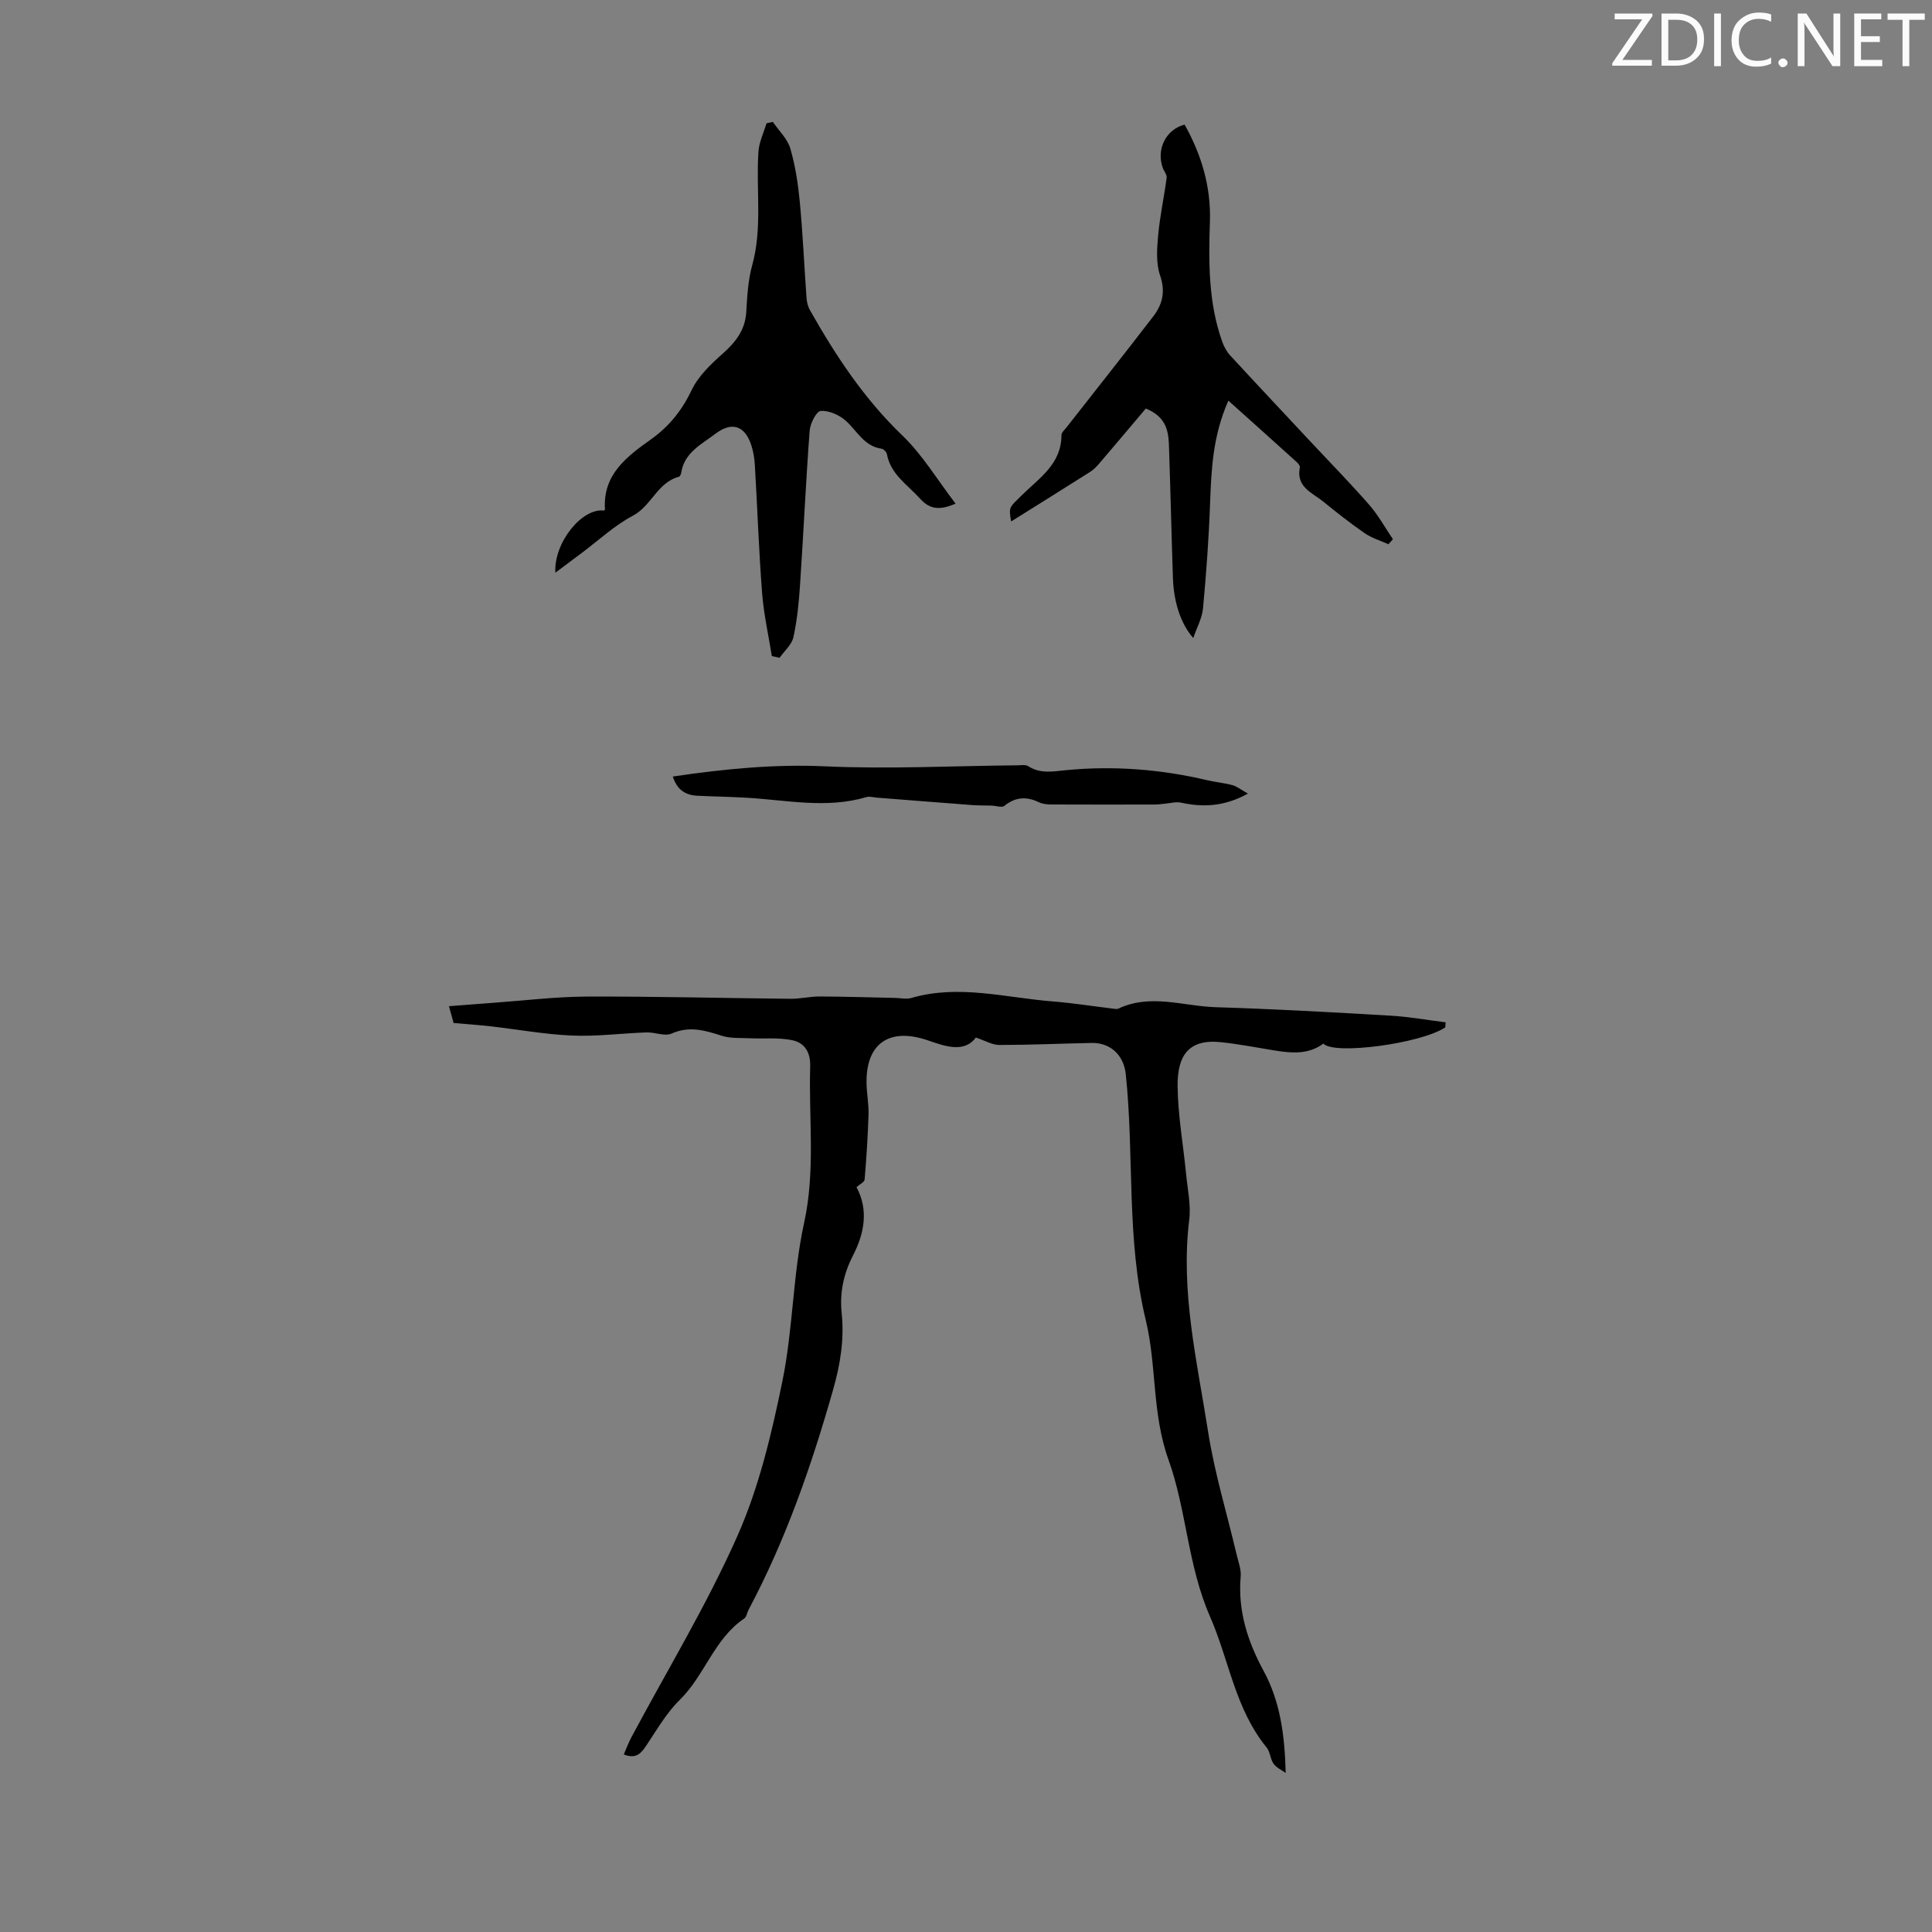
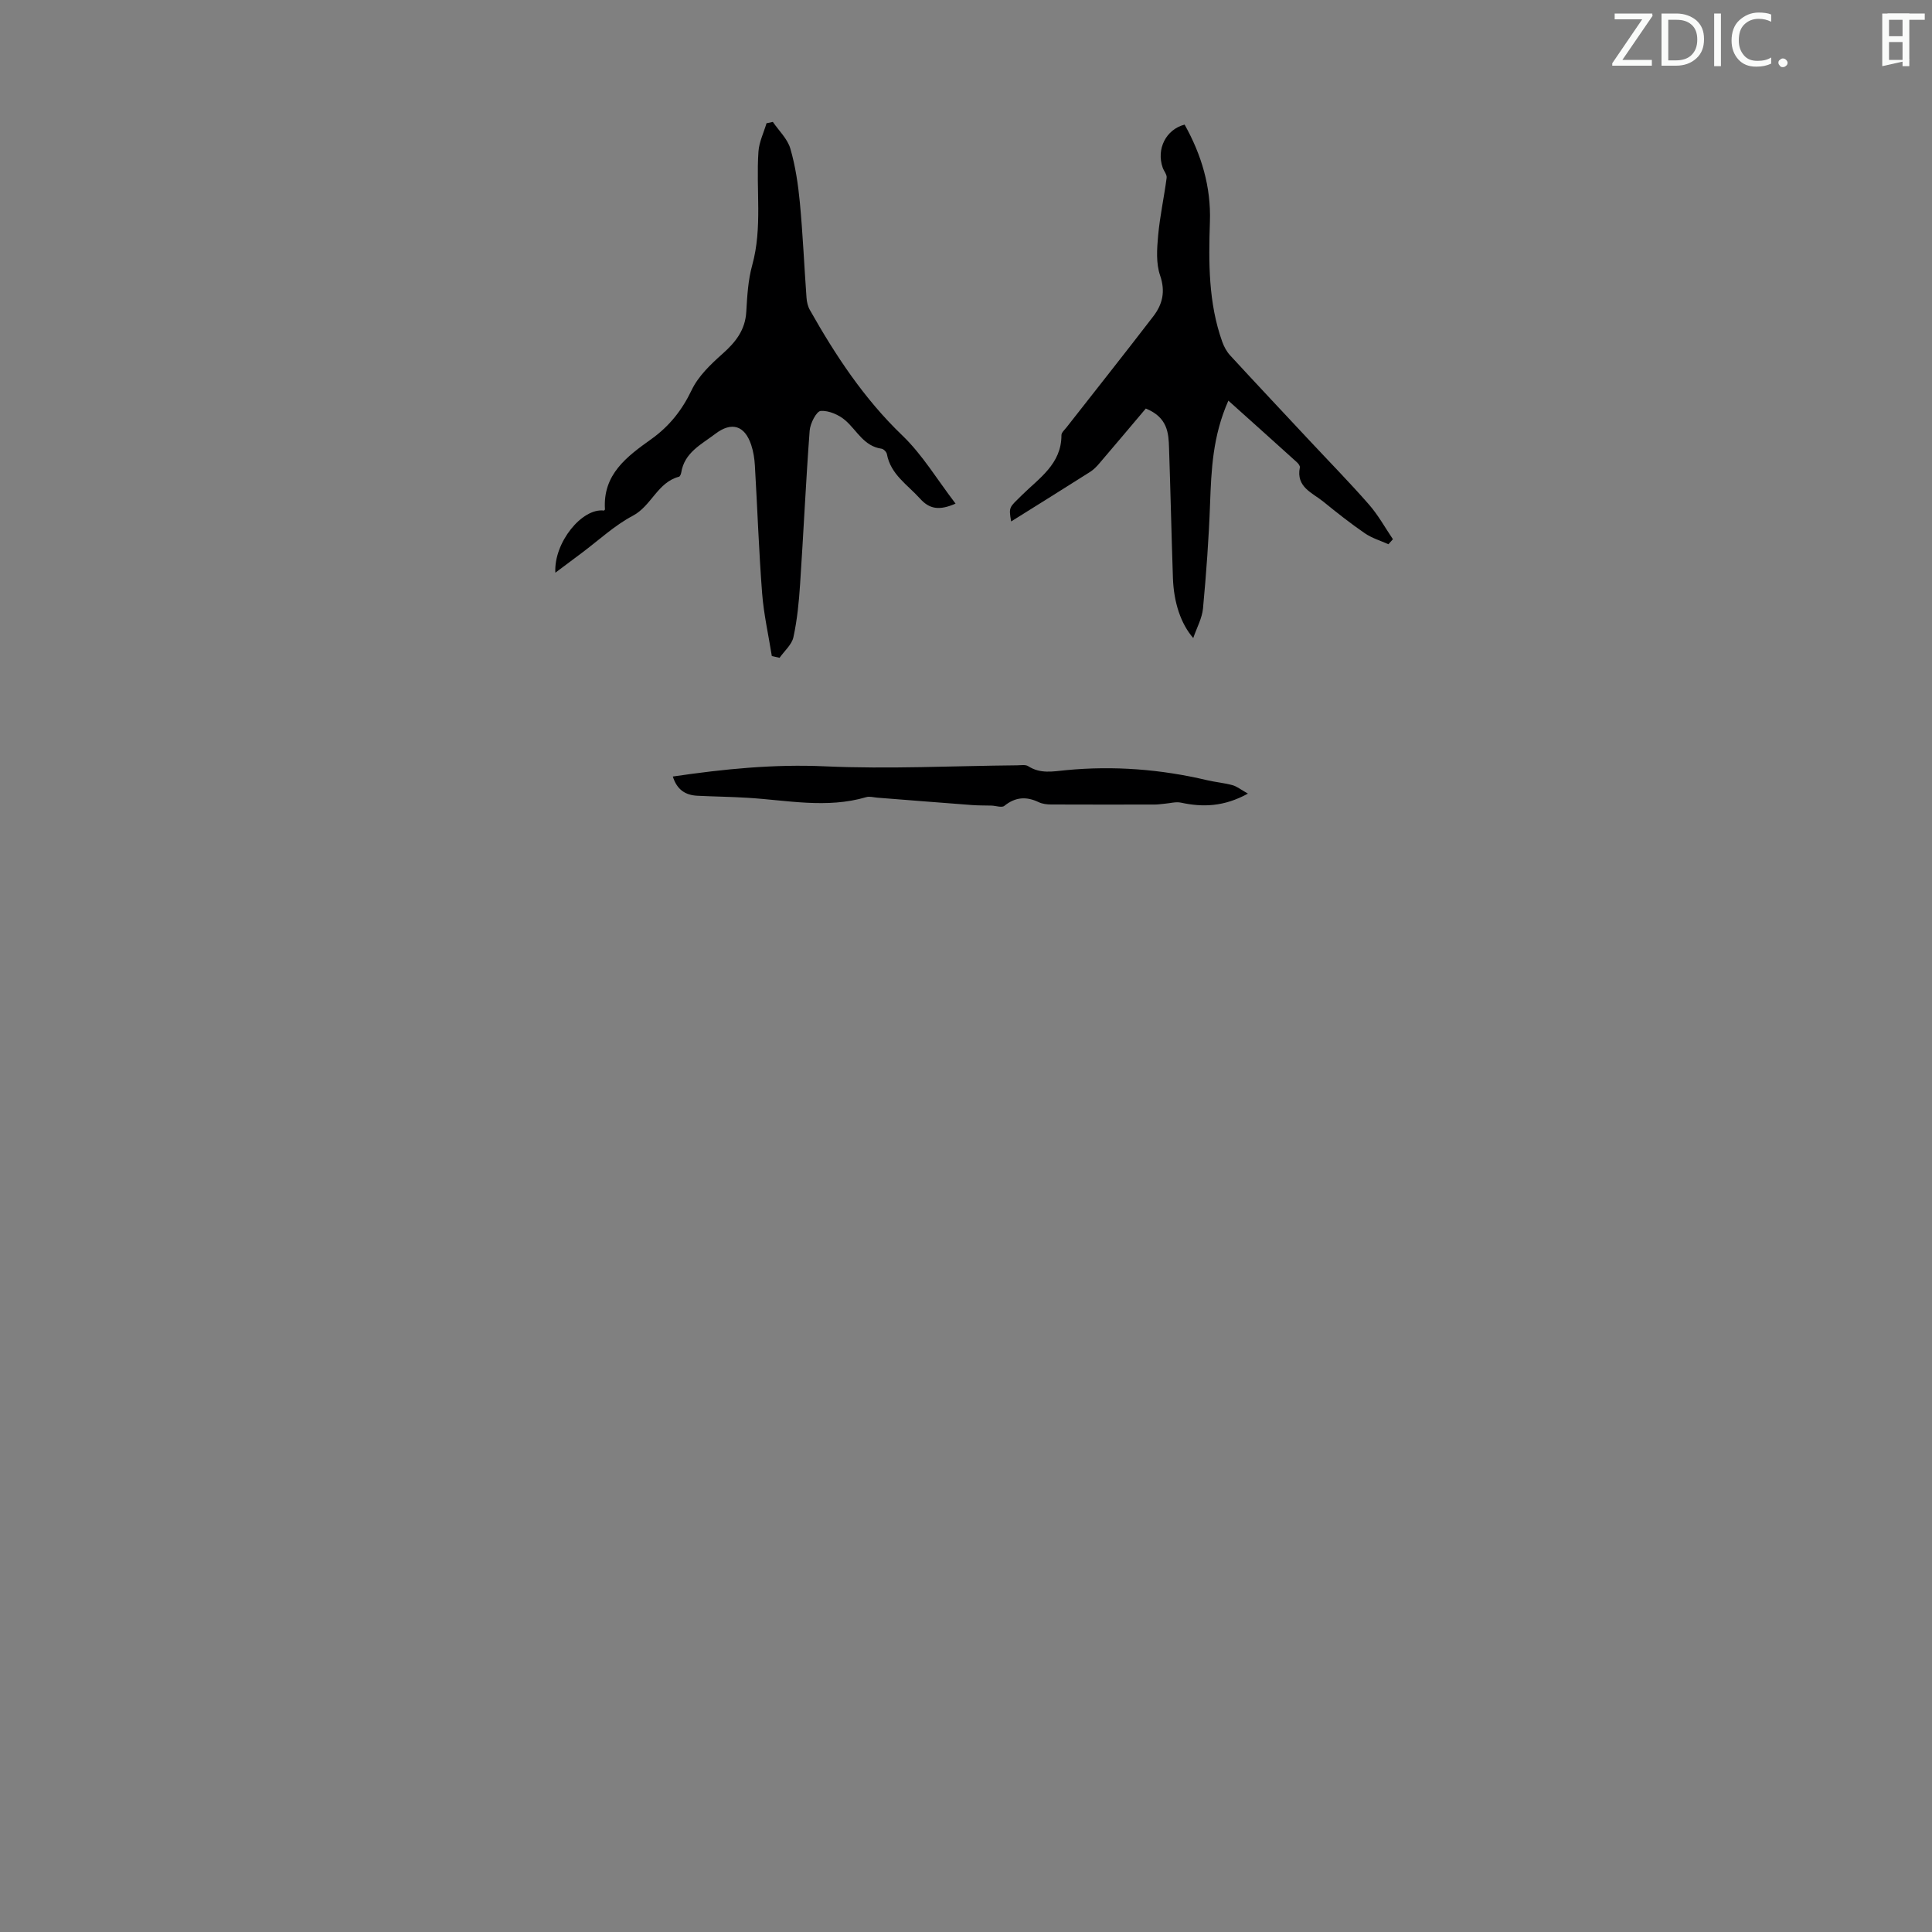
<svg xmlns="http://www.w3.org/2000/svg" enable-background="new 0 0 400 400" viewBox="0 0 400 400">
  <rect x="0" y="0" width="400" height="400" fill="#808080" stroke="none" />
  <g fill="#fafbfa">
    <path d="m342.2 3.2-6.3 9.2h6.1v1.2h-8.2v-.5l6.2-9.1h-5.7v-1.2h7.8v.4z" />
    <path d="m344 13.7v-10.9h3.1c1.6 0 3 .5 4.1 1.4 1.1 1 1.6 2.2 1.6 3.9s-.5 3-1.6 4-2.5 1.5-4.2 1.5h-3zm1.4-9.6v8.4h1.6c1.4 0 2.5-.4 3.2-1.1.8-.8 1.2-1.8 1.2-3.2s-.4-2.4-1.2-3.1-1.8-1-3.1-1z" />
    <path d="m356.3 2.8v10.9h-1.4v-10.9z" />
    <path d="m366.6 13.2c-.8.4-1.8.6-3 .6-1.6 0-2.8-.5-3.7-1.5s-1.4-2.3-1.4-3.9c0-1.7.5-3.2 1.6-4.2s2.4-1.6 4-1.6c1 0 1.9.1 2.6.4v1.5c-.8-.4-1.6-.6-2.6-.6-1.2 0-2.2.4-3 1.2s-1.1 1.9-1.1 3.3c0 1.3.4 2.3 1.1 3.1s1.6 1.1 2.8 1.1c1.1 0 2-.2 2.8-.7v1.3z" />
    <path d="m368.2 13c0-.3.1-.5.3-.6.2-.2.4-.3.6-.3.3 0 .5.1.7.3s.3.4.3.6-.1.5-.3.6c-.2.2-.4.3-.7.3s-.5-.1-.6-.3c-.2-.2-.3-.4-.3-.6z" />
-     <path d="m381.1 13.7h-1.7l-5.5-8.4c-.2-.2-.3-.5-.4-.7 0 .2.1.8.1 1.5v7.6h-1.4v-10.9h1.8l5.3 8.3c.3.4.4.6.4.8 0-.3-.1-.8-.1-1.6v-7.5h1.4v10.9z" />
-     <path d="m389.7 13.7h-5.8v-10.9h5.6v1.2h-4.2v3.5h3.9v1.2h-3.9v3.7h4.4z" />
+     <path d="m389.7 13.7v-10.9h5.6v1.2h-4.2v3.5h3.9v1.2h-3.9v3.7h4.4z" />
    <path d="m398.4 4.1h-3.1v9.6h-1.4v-9.6h-3.1v-1.3h7.7v1.3z" />
  </g>
-   <path d="m299.23 212.71c-5.02 3.35-23.11 5.78-25.24 3.35-3.05 2.28-6.49 2-9.97 1.45-3.75-.6-7.48-1.35-11.26-1.74-6.6-.69-9.02 2.69-8.95 9.13.07 6.09 1.18 12.17 1.77 18.27.3 3.11 1.01 6.3.64 9.34-1.84 14.93 1.63 29.37 3.9 43.89 1.34 8.57 3.91 16.95 5.9 25.42.36 1.52.98 3.1.85 4.59-.62 7.08 1.45 13.46 4.75 19.54 3.44 6.34 4.37 13.29 4.57 21.12-.86-.62-1.94-1.09-2.52-1.92-.69-.97-.69-2.45-1.43-3.35-6.52-7.97-7.78-18.13-11.73-27.14-4.62-10.55-4.84-22.01-8.59-32.45-3.44-9.58-2.42-19.46-4.69-28.85-4.08-16.86-2.37-34.02-4.15-50.96-.41-3.92-3.15-6.55-7.1-6.47-6.37.13-12.74.42-19.1.42-1.45 0-2.9-.89-4.84-1.54-2.46 3.32-6.55 1.74-10.02.56-7.85-2.67-12.8.62-12.61 9 .05 2.12.47 4.25.41 6.36-.14 4.5-.43 8.99-.81 13.48-.04.53-1.02.98-1.68 1.58 2.52 4.67 1.65 9.53-.72 14.13-1.97 3.83-2.79 7.75-2.35 11.97.56 5.42-.28 10.58-1.78 15.85-4.47 15.74-9.81 31.1-17.51 45.57-.31.59-.41 1.46-.88 1.78-6.23 4.2-8.17 11.77-13.35 16.85-2.74 2.68-4.72 6.16-6.89 9.39-1.08 1.6-2.05 2.94-4.7 1.91.53-1.21.95-2.4 1.54-3.49 7.4-13.88 15.62-27.4 21.98-41.74 4.48-10.1 7.09-21.18 9.32-32.07 2.21-10.77 2.14-22.02 4.49-32.75 2.38-10.87.94-21.59 1.26-32.38.09-3.01-1.19-4.94-3.77-5.46-2.83-.57-5.84-.26-8.76-.39-1.94-.09-3.99.06-5.79-.52-3.47-1.12-6.7-2.08-10.38-.45-1.41.62-3.45-.3-5.19-.24-5.14.18-10.29.87-15.41.65-5.66-.24-11.29-1.28-16.94-1.92-2.44-.28-4.89-.44-7.59-.68-.25-.93-.54-1.97-.96-3.48 3.23-.25 6.2-.48 9.17-.7 6.47-.46 12.94-1.27 19.42-1.29 14.04-.05 28.08.32 42.12.46 2 .02 4-.48 6.01-.48 5.23.02 10.46.19 15.69.3 1.11.02 2.3.31 3.32.01 9.83-2.86 19.5-.06 29.22.71 4.12.32 8.22.98 12.33 1.47.44.05.96.19 1.32.02 6.67-3.15 13.44-.5 20.14-.29 12.06.37 24.12 1.05 36.17 1.75 3.83.22 7.63.91 11.44 1.38-.02.35-.05.7-.07 1.05z" fill="#000001" />
  <path d="m114.98 118.57c-.35-6.22 5.53-13.47 10.08-12.86.06-.08.19-.17.19-.25-.47-7.27 4.56-10.95 9.6-14.55 3.72-2.66 6.36-5.98 8.36-10.17 1.37-2.87 3.93-5.31 6.37-7.48 2.72-2.42 4.72-4.92 4.93-8.73.19-3.23.37-6.54 1.23-9.63 2.15-7.79.75-15.69 1.29-23.52.14-1.98 1.09-3.91 1.67-5.86.44-.09.87-.19 1.31-.28 1.25 1.83 3.03 3.5 3.62 5.52 1.05 3.61 1.61 7.4 1.97 11.15.62 6.56.9 13.15 1.38 19.73.06.86.27 1.79.69 2.53 5.33 9.44 11.22 18.38 19.15 25.99 4.18 4.01 7.24 9.18 11.02 14.11-3.4 1.49-5.42 1.12-7.35-1.03-2.58-2.87-6.09-5-6.87-9.23-.08-.44-.68-1.05-1.11-1.11-3.65-.52-5.07-3.74-7.45-5.83-1.34-1.18-3.46-2.11-5.14-1.99-.89.07-2.18 2.59-2.29 4.08-.79 10.59-1.27 21.2-1.98 31.8-.24 3.67-.6 7.37-1.38 10.96-.34 1.56-1.88 2.86-2.87 4.27-.53-.12-1.07-.24-1.6-.36-.69-4.33-1.67-8.63-2.01-12.99-.68-8.81-.98-17.65-1.5-26.47-.08-1.43-.31-2.89-.76-4.25-1.34-4.04-4.05-4.87-7.43-2.3-2.88 2.19-6.4 3.86-7.06 8.03-.05.31-.25.79-.46.85-4.45 1.16-5.69 6.03-9.56 8.08-3.81 2.01-7.07 5.08-10.56 7.69-1.78 1.33-3.54 2.65-5.48 4.1z" fill="#000001" />
  <path d="m237.23 84.58c-3.15 3.73-6.36 7.54-9.59 11.32-.56.66-1.19 1.32-1.91 1.78-5.51 3.5-11.06 6.95-16.38 10.28-.55-3.06-.37-2.88 2.21-5.43 3.57-3.53 8.22-6.46 8.2-12.44 0-.54.66-1.11 1.07-1.63 5.99-7.65 12.03-15.26 17.95-22.97 1.9-2.48 2.55-5.12 1.41-8.45-.87-2.52-.66-5.54-.41-8.28.36-4 1.24-7.96 1.76-11.95.09-.65-.57-1.39-.82-2.11-1.34-3.83.67-7.9 4.54-8.9 3.49 6.22 5.48 12.87 5.24 20.08-.28 8.41-.33 16.8 2.55 24.87.36 1.01.91 2.04 1.63 2.82 5.44 5.91 10.95 11.76 16.43 17.63 4.12 4.41 8.36 8.73 12.33 13.27 1.9 2.17 3.32 4.76 4.95 7.17-.31.35-.62.69-.93 1.04-1.64-.74-3.44-1.27-4.9-2.28-2.95-2.03-5.77-4.25-8.54-6.51-2.29-1.87-5.73-3.02-4.9-7.11.07-.32-.34-.84-.66-1.12-4.61-4.17-9.24-8.32-14.14-12.71-3.25 7.34-3.53 14.32-3.79 21.36-.26 7.23-.79 14.45-1.46 21.65-.19 2.04-1.29 3.99-2.02 6.14-2.55-2.92-4.04-7.33-4.21-12.46-.3-8.95-.5-17.89-.8-26.84-.09-3.16-.29-6.37-4.81-8.22z" fill="#000001" />
  <path d="m139.3 160.77c10.61-1.56 20.91-2.59 31.49-2.11 13.25.6 26.55-.09 39.83-.21.76-.01 1.7-.18 2.26.18 2.54 1.63 5.07 1.09 7.88.82 9.8-.94 19.55-.19 29.15 2.08 1.74.41 3.54.56 5.26 1.03.92.25 1.73.92 3.2 1.75-4.92 2.7-9.28 2.86-13.86 1.87-1.06-.23-2.25.13-3.38.22-.66.05-1.33.17-1.99.17-7.16.01-14.32.02-21.49-.01-.87 0-1.83-.11-2.6-.48-2.57-1.23-4.84-1.07-7.12.77-.52.42-1.74-.03-2.64-.06-1.33-.04-2.67-.01-4-.11-6.55-.49-13.1-1.02-19.65-1.53-.77-.06-1.6-.32-2.29-.11-8.21 2.42-16.42.62-24.63.13-3.45-.21-6.91-.25-10.36-.42-2.43-.13-4.19-1.21-5.06-3.98z" fill="#000001" />
</svg>